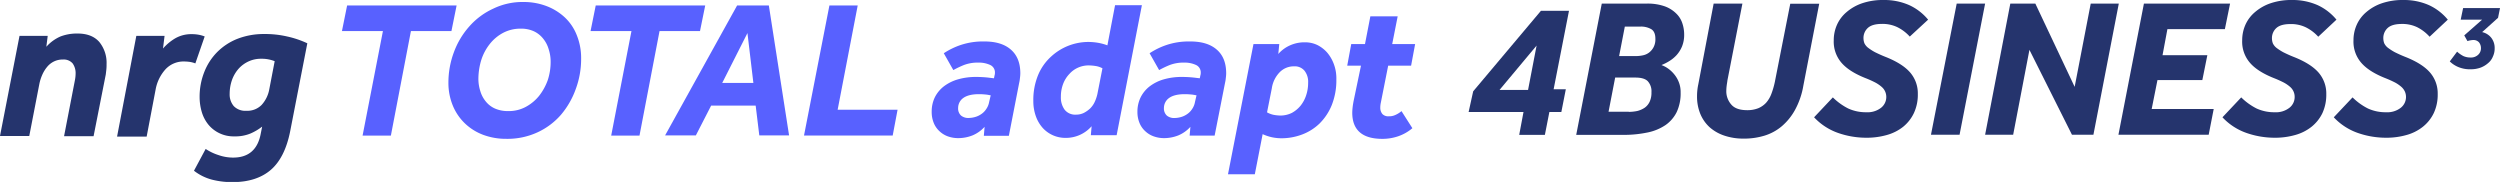
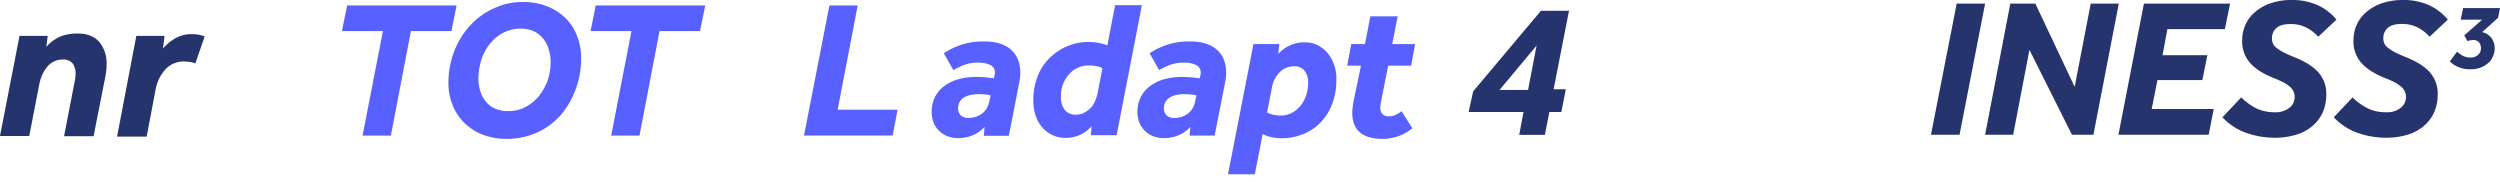
<svg xmlns="http://www.w3.org/2000/svg" id="Layer_1" data-name="Layer 1" viewBox="0 0 1024.99 74.59">
  <defs>
    <style>.cls-1{fill:#25346d;}.cls-2{fill:#5861ff;}</style>
  </defs>
  <path class="cls-1" d="M8,14.71H19.56L19,19.18a16.5,16.5,0,0,1,5.83-4.24,18.81,18.81,0,0,1,7-1.19c3.83,0,6.79,1.11,8.86,3.43a13.53,13.53,0,0,1,3,9.18,17.4,17.4,0,0,1-.08,2.08c-.08.72-.16,1.44-.24,2.08l-5,25.31H26.27l4.47-23.08A14.51,14.51,0,0,0,31,30.2,6.84,6.84,0,0,0,29.78,26a4.79,4.79,0,0,0-4-1.59,8,8,0,0,0-3.67.8,8.31,8.31,0,0,0-2.8,2.23,13.4,13.4,0,0,0-2,3.27,17.72,17.72,0,0,0-1.2,3.84L12,55.75H0Z" />
  <path class="cls-1" d="M55.89,14.71H67.47l-.64,5.19a20.24,20.24,0,0,1,5.11-4.24A13.18,13.18,0,0,1,78.65,14a15.67,15.67,0,0,1,2.79.24,13.37,13.37,0,0,1,2.48.71L80.09,26a10.74,10.74,0,0,0-2.32-.63,18.38,18.38,0,0,0-2.23-.16,10.06,10.06,0,0,0-7.75,3.27,16.82,16.82,0,0,0-4,8.3L60.13,56H48Z" />
-   <path class="cls-1" d="M119,53.67c-1.43,7.35-4.15,12.7-8,16s-9.1,5-15.65,5a33.47,33.47,0,0,1-8.39-1A20.49,20.49,0,0,1,79.53,70l4.79-8.94a20.81,20.81,0,0,0,5.35,2.55,18,18,0,0,0,5.91,1c6.31,0,10.14-3.27,11.34-9.9l.56-2.8a22.3,22.3,0,0,1-4.72,2.8,16.06,16.06,0,0,1-6.62,1.2,13.32,13.32,0,0,1-6.31-1.36A13.17,13.17,0,0,1,85.36,51a14.89,14.89,0,0,1-2.64-5.11,21.89,21.89,0,0,1-.88-6.07,27.39,27.39,0,0,1,1.92-10.3,24,24,0,0,1,5.35-8.23,24.32,24.32,0,0,1,8.38-5.43,29.73,29.73,0,0,1,10.86-1.91,39.94,39.94,0,0,1,9.35,1,39.14,39.14,0,0,1,8.3,2.8Zm-6.38-28.58a14.19,14.19,0,0,0-5.51-1,12,12,0,0,0-5,1,12.58,12.58,0,0,0-4.16,2.95,14.2,14.2,0,0,0-2.79,4.63,17.15,17.15,0,0,0-1,5.83,7.35,7.35,0,0,0,1.68,5,6.57,6.57,0,0,0,5.19,1.92,8.19,8.19,0,0,0,6.23-2.4,12.85,12.85,0,0,0,3.11-6.23Z" />
  <path class="cls-2" d="M157,12.73H140.2l2.12-10.5h44.89l-2.12,10.5H168.48l-8.22,42.86h-11.6Z" />
  <path class="cls-2" d="M214.63.82A26.27,26.27,0,0,1,224,2.47a22.86,22.86,0,0,1,7.52,4.62,20,20,0,0,1,4.94,7.29,24.83,24.83,0,0,1,1.8,9.56,35.42,35.42,0,0,1-2.19,12.53A33.82,33.82,0,0,1,230,47.05a28.57,28.57,0,0,1-9.64,7.21,29.37,29.37,0,0,1-12.77,2.66,26.62,26.62,0,0,1-9.48-1.64,21.81,21.81,0,0,1-7.52-4.71,21.35,21.35,0,0,1-4.94-7.28,24.34,24.34,0,0,1-1.8-9.4,35.54,35.54,0,0,1,2.27-12.54,32.92,32.92,0,0,1,6.35-10.58,29.38,29.38,0,0,1,9.71-7.2A27.45,27.45,0,0,1,214.63.82ZM196.14,32.08a16.59,16.59,0,0,0,.78,5.25,11.9,11.9,0,0,0,2.28,4.31,10,10,0,0,0,3.83,2.9,13,13,0,0,0,5.41,1,14.6,14.6,0,0,0,7.13-1.72,18,18,0,0,0,5.48-4.55,23.13,23.13,0,0,0,3.53-6.42,23.87,23.87,0,0,0,1.18-7.37,16.35,16.35,0,0,0-.79-5.25,12.27,12.27,0,0,0-2.27-4.38,10.64,10.64,0,0,0-3.76-3,12.47,12.47,0,0,0-5.41-1.1,15.08,15.08,0,0,0-7.28,1.73,17.34,17.34,0,0,0-5.49,4.62,20.54,20.54,0,0,0-3.44,6.5A27.16,27.16,0,0,0,196.14,32.08Z" />
  <path class="cls-2" d="M258.9,12.73H242.13l2.12-10.5h44.89L287,12.73H270.41l-8.22,42.86h-11.6Z" />
-   <path class="cls-2" d="M302.22,2.23h13l8.3,53.28H311.31l-1.49-12.22H291.57L285.3,55.51H272.69ZM308.88,34l-2.43-20.44L296.11,34Z" />
  <path class="cls-2" d="M340.06,2.23h11.6L343.43,45H368l-2,10.58H329.64Z" />
  <path class="cls-2" d="M403.68,52a13.83,13.83,0,0,1-5,3.53,15.9,15.9,0,0,1-5.88,1.1,12.48,12.48,0,0,1-4.15-.71,9.79,9.79,0,0,1-3.45-2.11,9.36,9.36,0,0,1-2.35-3.37,11.72,11.72,0,0,1-.86-4.55A13.42,13.42,0,0,1,383.23,40a13.11,13.11,0,0,1,3.69-4.55,17.57,17.57,0,0,1,5.79-2.9,26.45,26.45,0,0,1,7.76-1c1.33,0,2.51.07,3.53.15s2.11.24,3.52.39l.16-.78c.08-.23.08-.47.16-.7s.07-.4.07-.63a3.34,3.34,0,0,0-2-3.37,10.92,10.92,0,0,0-4.7-.94,15.89,15.89,0,0,0-5.88.94,38.31,38.31,0,0,0-4.47,2.12l-3.91-6.9a29.88,29.88,0,0,1,6.89-3.37A28.86,28.86,0,0,1,403.6,17c4.71,0,8.31,1.1,10.89,3.37s3.84,5.49,3.84,9.72a16.15,16.15,0,0,1-.15,1.88,14.58,14.58,0,0,1-.32,2l-4.23,21.7H403.37Zm2.51-12.92c-.55-.08-1.18-.24-2-.32s-1.72-.15-2.82-.15c-2.9,0-5,.55-6.42,1.56a5,5,0,0,0-2.12,4.08A3.93,3.93,0,0,0,394,47.36a4.7,4.7,0,0,0,3.29,1,10.1,10.1,0,0,0,2.51-.39,8.16,8.16,0,0,0,2.5-1.18,7,7,0,0,0,2-2,7.26,7.26,0,0,0,1.25-3Z" />
  <path class="cls-2" d="M447.56,51.75a14,14,0,0,1-10.81,4.78,12.52,12.52,0,0,1-9.09-3.92,14.25,14.25,0,0,1-2.9-4.78,18.27,18.27,0,0,1-1.1-6.42,26.82,26.82,0,0,1,2-10.74A21.19,21.19,0,0,1,431,23.15a22.6,22.6,0,0,1,15.12-5.95,24,24,0,0,1,4.31.39,21.29,21.29,0,0,1,3.6,1l3.14-16.45h11L457.82,55.43H447.24ZM452,28a8.74,8.74,0,0,0-2.83-.94,19.26,19.26,0,0,0-3-.24,10.6,10.6,0,0,0-4.08.87,10.36,10.36,0,0,0-3.6,2.58,12.12,12.12,0,0,0-2.59,4.08,14.45,14.45,0,0,0-.94,5.32A8.43,8.43,0,0,0,436.51,45a5.53,5.53,0,0,0,4.7,2,7.08,7.08,0,0,0,3.14-.7,11.54,11.54,0,0,0,2.58-1.81,9.1,9.1,0,0,0,1.88-2.66,16,16,0,0,0,1.1-3.21Z" />
  <path class="cls-2" d="M488.06,52a13.83,13.83,0,0,1-5,3.53,15.9,15.9,0,0,1-5.88,1.1A12.48,12.48,0,0,1,473,55.9a9.79,9.79,0,0,1-3.45-2.11,9.36,9.36,0,0,1-2.35-3.37,11.72,11.72,0,0,1-.86-4.55A13.42,13.42,0,0,1,467.61,40a13.11,13.11,0,0,1,3.69-4.55,17.57,17.57,0,0,1,5.79-2.9,26.45,26.45,0,0,1,7.76-1c1.33,0,2.51.07,3.53.15s2.11.24,3.52.39l.16-.78c.08-.23.08-.47.16-.7s.07-.4.07-.63a3.34,3.34,0,0,0-2-3.37,10.89,10.89,0,0,0-4.7-.94,15.89,15.89,0,0,0-5.88.94,38.31,38.31,0,0,0-4.47,2.12l-3.91-6.9a29.88,29.88,0,0,1,6.89-3.37A28.86,28.86,0,0,1,488,17c4.71,0,8.31,1.1,10.9,3.37s3.83,5.49,3.83,9.72a16.15,16.15,0,0,1-.15,1.88,14.58,14.58,0,0,1-.32,2L498,55.59H487.75Zm2.51-12.92c-.55-.08-1.17-.24-2-.32s-1.72-.15-2.82-.15c-2.9,0-5,.55-6.42,1.56a5,5,0,0,0-2.12,4.08,3.93,3.93,0,0,0,1.18,3.13,4.7,4.7,0,0,0,3.29,1,10.1,10.1,0,0,0,2.51-.39,8.16,8.16,0,0,0,2.5-1.18,7,7,0,0,0,2-2,7.26,7.26,0,0,0,1.25-3Z" />
  <path class="cls-2" d="M513.92,18.06h10.57l-.39,4.07a13.83,13.83,0,0,1,4.78-3.52,14.48,14.48,0,0,1,6.27-1.26,11.51,11.51,0,0,1,4.94,1.1,13.32,13.32,0,0,1,4.07,3.14,15.62,15.62,0,0,1,2.74,4.77,16.62,16.62,0,0,1,1,6.12A27.62,27.62,0,0,1,546,43.13a22.61,22.61,0,0,1-5,7.52,20.85,20.85,0,0,1-7.29,4.55,24,24,0,0,1-8.46,1.49,19.1,19.1,0,0,1-3.68-.4A18.72,18.72,0,0,1,517.68,55l-3.21,16.45h-11Zm5.56,28a9.52,9.52,0,0,0,2.59,1,16.9,16.9,0,0,0,2.82.31,10.55,10.55,0,0,0,4.78-1.09,12.19,12.19,0,0,0,3.6-3A13.45,13.45,0,0,0,535.54,39a16.06,16.06,0,0,0,.79-5.09A7.29,7.29,0,0,0,534.84,29a5.16,5.16,0,0,0-4.31-1.8,8.05,8.05,0,0,0-5.8,2.35,11.92,11.92,0,0,0-3.29,6.66Z" />
  <path class="cls-2" d="M558,26.91h-5.64L554,18.06h5.64l2.2-11.36h11.2L570.8,18.06h9.4l-1.65,8.85h-9.4l-3,15.12a10.13,10.13,0,0,0-.24,2.12,4,4,0,0,0,.86,2.59,3.29,3.29,0,0,0,2.59.94,5.93,5.93,0,0,0,2.74-.55,10.14,10.14,0,0,0,2.51-1.57l4.46,7a18.06,18.06,0,0,1-6,3.37,19.8,19.8,0,0,1-6.35,1c-8.15,0-12.3-3.6-12.3-10.73a21.84,21.84,0,0,1,.16-2.28c.08-.78.23-1.64.39-2.5Z" />
  <path class="cls-1" d="M604,37.44l27.77-33h11.51l-6.3,32.17h5l-1.83,9.3h-4.91l-1.84,9.38H622.87l1.76-9.38h-22.5Zm22.5-.58L630,18.68,614.81,36.86Z" />
-   <path class="cls-1" d="M656.72,1.47h18.39a21.25,21.25,0,0,1,7.33,1.09A12.89,12.89,0,0,1,687.2,5.5a9.73,9.73,0,0,1,2.57,4.1,14.44,14.44,0,0,1,.73,4.54,12.59,12.59,0,0,1-.88,4.91,12.59,12.59,0,0,1-2.27,3.59,14,14,0,0,1-3.08,2.49,20.52,20.52,0,0,1-3.08,1.54A11.86,11.86,0,0,1,683.76,28a12.58,12.58,0,0,1,2.56,2.34,11.68,11.68,0,0,1,2,3.38,10.87,10.87,0,0,1,.73,4.17,18,18,0,0,1-1.61,8.06,14.16,14.16,0,0,1-4.62,5.35,20.37,20.37,0,0,1-7.25,3,47.6,47.6,0,0,1-9.53,1H646.24Zm11.06,44.4a17.84,17.84,0,0,0,3.52-.37,9.82,9.82,0,0,0,3-1.32,6.27,6.27,0,0,0,2.06-2.49,8.76,8.76,0,0,0,.73-3.88,6.05,6.05,0,0,0-1.54-4.54c-1-1-2.71-1.47-5.06-1.47h-8.28l-2.71,14h8.28ZM670.42,23a14.62,14.62,0,0,0,3.08-.3,6.23,6.23,0,0,0,2.64-1.17,6.66,6.66,0,0,0,1.83-2.2,6.88,6.88,0,0,0,.73-3.44c0-1.83-.51-3.15-1.61-3.88a8.32,8.32,0,0,0-4.69-1.1h-6.23L663.83,23Z" />
-   <path class="cls-1" d="M702.59,1.47h11.79L708.23,33c-.07.74-.22,1.39-.29,2.05a16.47,16.47,0,0,0-.15,1.91,8.23,8.23,0,0,0,2.05,5.93c1.32,1.54,3.52,2.28,6.52,2.28a12.09,12.09,0,0,0,4.55-.81,9.23,9.23,0,0,0,3.22-2.27,11.64,11.64,0,0,0,2.12-3.59,33.4,33.4,0,0,0,1.4-4.76L734,1.54h11.87L739.37,35.1a31.71,31.71,0,0,1-3.44,10,23.88,23.88,0,0,1-5.5,6.74,20.07,20.07,0,0,1-7.11,3.81,28.54,28.54,0,0,1-8.5,1.18,24.13,24.13,0,0,1-7.91-1.25,17.4,17.4,0,0,1-6-3.44,15.47,15.47,0,0,1-3.81-5.5,18.67,18.67,0,0,1-1.32-7.18,23.12,23.12,0,0,1,.52-4.91Z" />
-   <path class="cls-1" d="M751.46,39.93a24.91,24.91,0,0,0,6.3,4.55,17.24,17.24,0,0,0,7.4,1.54,9,9,0,0,0,6.08-1.84,5.58,5.58,0,0,0,2.13-4.32,5.38,5.38,0,0,0-1.83-4.18,14.13,14.13,0,0,0-2.64-1.83,42.73,42.73,0,0,0-4.25-1.9c-4.18-1.69-7.4-3.67-9.53-6.08a13.25,13.25,0,0,1-3.29-9.38,15.45,15.45,0,0,1,1.32-6.31,14.5,14.5,0,0,1,4-5.27,19.3,19.3,0,0,1,6.38-3.59A26.4,26.4,0,0,1,772.27,0a25.37,25.37,0,0,1,10.55,2.12,21.92,21.92,0,0,1,7.7,5.94L783,15a17.1,17.1,0,0,0-5.13-3.88,14,14,0,0,0-6.15-1.32c-2.71,0-4.62.51-5.86,1.61a5.52,5.52,0,0,0-1.84,4.18,6.09,6.09,0,0,0,.37,2.12,5.17,5.17,0,0,0,1.47,1.83,21.19,21.19,0,0,0,2.85,1.84c1.18.58,2.71,1.31,4.62,2.05q6.81,2.75,9.89,6.37a13.09,13.09,0,0,1,3.08,8.72,17.84,17.84,0,0,1-1.61,7.84A16.18,16.18,0,0,1,780.26,52a18.83,18.83,0,0,1-6.74,3.37,30.08,30.08,0,0,1-8.36,1.1,35,35,0,0,1-11.65-2,24.55,24.55,0,0,1-9.74-6.38Z" />
  <path class="cls-1" d="M802.24,1.47h11.65L803.41,55.25H791.69Z" />
  <path class="cls-1" d="M824.22,1.47h10.26L850.6,35.61l6.59-34.14H868.7L858.29,55.25H849.5L832.06,20.44l-6.67,34.81h-11.5Z" />
  <path class="cls-1" d="M879,1.47h35.32l-2.13,10.47H888.63l-2,10.7H905l-2.05,10.19h-18.4L882.18,44.7h25.43l-2.06,10.55h-37Z" />
  <path class="cls-1" d="M918.89,39.93a24.91,24.91,0,0,0,6.3,4.55,17.24,17.24,0,0,0,7.4,1.54,9,9,0,0,0,6.08-1.84,5.58,5.58,0,0,0,2.13-4.32A5.38,5.38,0,0,0,939,35.68a14.13,14.13,0,0,0-2.64-1.83,43.8,43.8,0,0,0-4.25-1.9c-4.18-1.69-7.4-3.67-9.53-6.08a13.2,13.2,0,0,1-3.29-9.38,15.61,15.61,0,0,1,1.31-6.31,14.53,14.53,0,0,1,4-5.27,19.2,19.2,0,0,1,6.38-3.59A26.4,26.4,0,0,1,939.7,0a25.37,25.37,0,0,1,10.55,2.12,21.89,21.89,0,0,1,7.69,5.94l-7.47,7a17.1,17.1,0,0,0-5.13-3.88,14,14,0,0,0-6.15-1.32c-2.72,0-4.62.51-5.87,1.61a5.55,5.55,0,0,0-1.83,4.18,6.09,6.09,0,0,0,.37,2.12,5.25,5.25,0,0,0,1.46,1.83,22,22,0,0,0,2.86,1.84c1.17.58,2.71,1.31,4.62,2.05q6.81,2.75,9.89,6.37a13.09,13.09,0,0,1,3.08,8.72,18,18,0,0,1-1.61,7.84A16.18,16.18,0,0,1,947.69,52a18.79,18.79,0,0,1-6.75,3.37,30,30,0,0,1-8.35,1.1,35,35,0,0,1-11.65-2,24.48,24.48,0,0,1-9.74-6.38Z" />
  <path class="cls-1" d="M964.54,39.93a24.74,24.74,0,0,0,6.3,4.55,17.24,17.24,0,0,0,7.4,1.54,9,9,0,0,0,6.08-1.84,5.61,5.61,0,0,0,2.13-4.32,5.5,5.5,0,0,0-.44-2.27,5.79,5.79,0,0,0-1.39-1.91A14.13,14.13,0,0,0,982,33.85a43.8,43.8,0,0,0-4.25-1.9c-4.18-1.69-7.4-3.67-9.53-6.08a13.21,13.21,0,0,1-3.3-9.38,15.45,15.45,0,0,1,1.32-6.31,14.53,14.53,0,0,1,4-5.27,19.2,19.2,0,0,1,6.38-3.59A26.4,26.4,0,0,1,985.35,0,25.41,25.41,0,0,1,995.9,2.12a21.89,21.89,0,0,1,7.69,5.94l-7.47,7A17.1,17.1,0,0,0,991,11.14a14,14,0,0,0-6.16-1.32c-2.71,0-4.61.51-5.86,1.61a5.55,5.55,0,0,0-1.83,4.18,6.09,6.09,0,0,0,.37,2.12A5.25,5.25,0,0,0,979,19.56a22,22,0,0,0,2.86,1.84c1.17.58,2.71,1.31,4.62,2.05q6.81,2.75,9.89,6.37a13.09,13.09,0,0,1,3.08,8.72,17.84,17.84,0,0,1-1.62,7.84A16,16,0,0,1,993.33,52a18.66,18.66,0,0,1-6.74,3.37,30,30,0,0,1-8.35,1.1,35,35,0,0,1-11.65-2,24.58,24.58,0,0,1-9.75-6.38Z" />
  <path class="cls-1" d="M1014,16.41a6.79,6.79,0,0,0-1.25.15,6.63,6.63,0,0,0-1.1.29l-1.32-2.34,7.33-6.45h-8.79l1-4.76H1025l-.81,4-6.52,5.86a6.6,6.6,0,0,1,3.81,2.42,6.74,6.74,0,0,1,1.32,4.17,7.71,7.71,0,0,1-.73,3.45,6.65,6.65,0,0,1-2,2.71,9.83,9.83,0,0,1-3.08,1.83,11.59,11.59,0,0,1-4,.66,12.3,12.3,0,0,1-5-.88,11,11,0,0,1-3.59-2.34l3-4A11.83,11.83,0,0,0,1010,23a7,7,0,0,0,2.86.58,4.3,4.3,0,0,0,3.15-1.1,3.57,3.57,0,0,0,1.17-2.78,3.78,3.78,0,0,0-.8-2.34A3,3,0,0,0,1014,16.41Z" />
</svg>